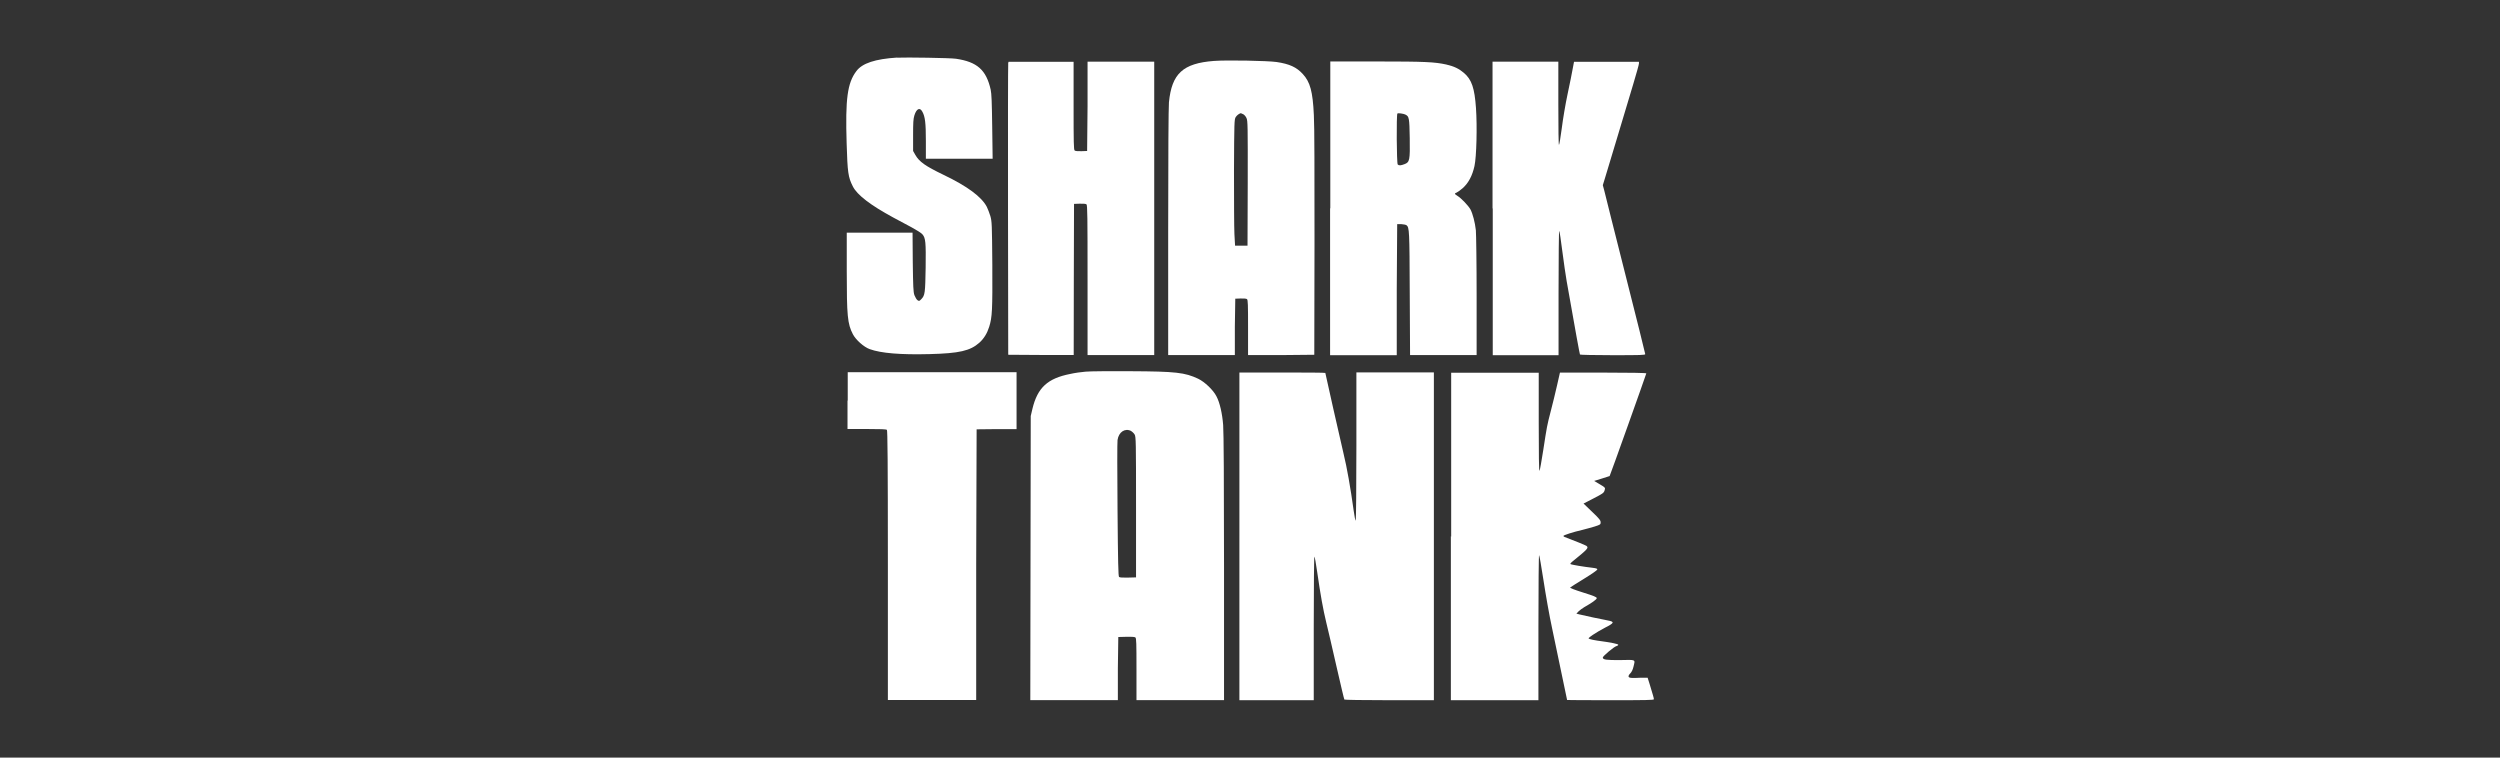
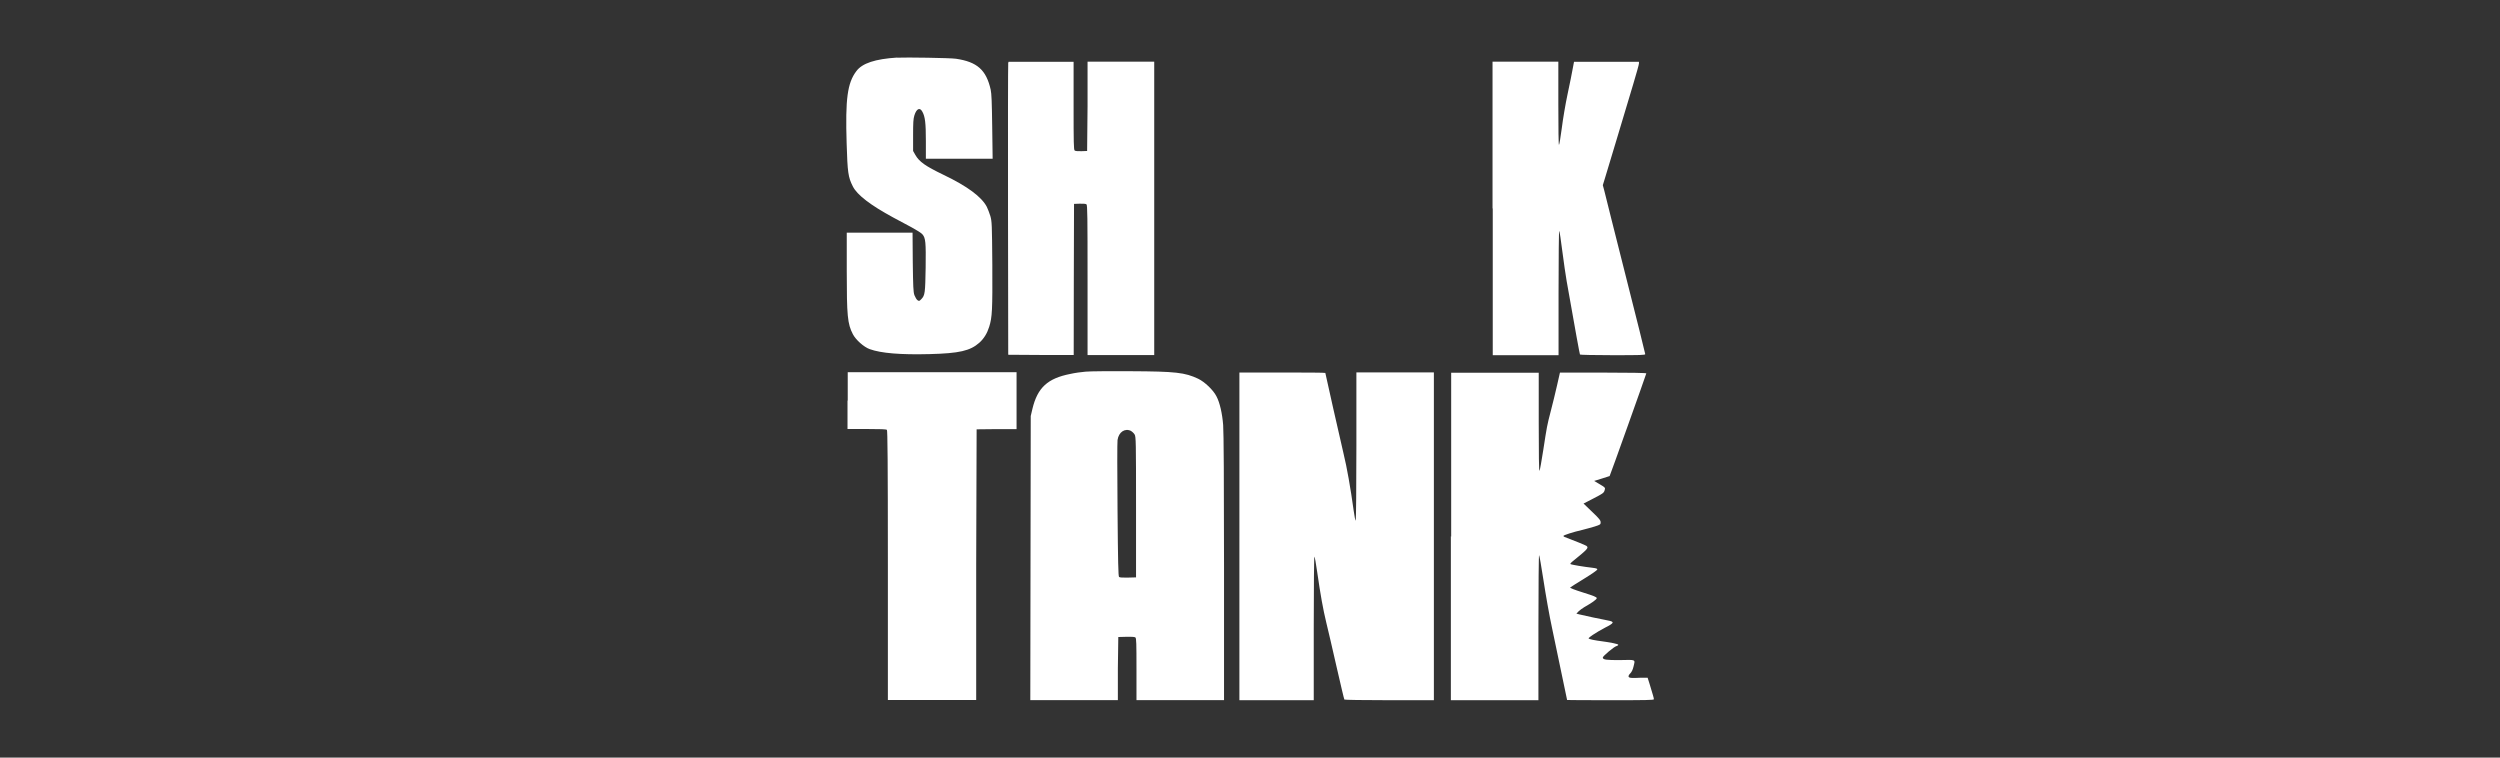
<svg xmlns="http://www.w3.org/2000/svg" viewBox="0 0 231 70" data-name="Layer 1" id="Layer_1">
  <rect x="0" y="0" width="231" height="70" fill="#333333" stroke="none" />
  <defs>
    <style>
      .cls-1 {
        fill: #fff;
      }
    </style>
  </defs>
  <g id="g6">
    <path d="M82.89,5.32c-2.02.13-3.22.52-3.76,1.25-.83,1.09-1.03,2.57-.9,6.68.08,2.7.14,3.12.57,3.97.39.79,1.65,1.75,3.74,2.88.49.26,1.26.68,1.7.91.44.24.89.52.98.63.31.34.34.75.31,3.1-.04,2.33-.06,2.55-.4,2.9-.19.19-.2.2-.35.1-.09-.06-.21-.27-.29-.47-.1-.31-.12-.74-.15-3.07l-.02-2.7h-6.08v3.51c0,4.18.07,4.91.56,5.86.26.52,1.02,1.2,1.56,1.39,1.04.38,2.86.53,5.54.46,2.74-.07,3.75-.3,4.6-1.06.41-.37.71-.85.9-1.46.28-.89.31-1.55.29-5.73-.03-3.79-.04-3.99-.18-4.5-.09-.29-.24-.68-.33-.86-.49-.93-1.8-1.9-3.99-2.95-1.68-.81-2.25-1.21-2.61-1.84l-.21-.37v-1.45c0-1.18.02-1.52.12-1.84.2-.63.51-.77.74-.33.25.46.32,1.03.32,2.7v1.64h6.17l-.04-2.95c-.03-2.28-.06-3.06-.14-3.43-.41-1.83-1.25-2.57-3.2-2.86-.52-.08-4.64-.14-5.44-.1Z" class="cls-1" id="path10" />
-     <path d="M112.17,5.63c-2.87.22-3.9,1.17-4.16,3.83-.04.48-.07,4.89-.07,12.05v11.3h6.16v-2.61s.04-2.6.04-2.6l.49-.02c.3-.01.53.01.59.06.09.06.1.52.1,2.62v2.55h3.06s3.06-.03,3.06-.03l.02-10.32c0-6.24,0-10.92-.06-11.83-.1-2.17-.34-3.05-1.02-3.79-.58-.63-1.22-.93-2.42-1.11-.83-.12-4.6-.19-5.79-.1ZM114.87,10.55c.11.06.25.22.31.37.11.24.12.72.11,6.02l-.02,5.76h-1.15l-.06-1.07c-.03-.59-.04-3.22-.04-5.83.02-4.55.03-4.77.16-4.98.11-.17.31-.32.46-.36.01,0,.11.03.22.09Z" class="cls-1" id="path12" />
    <path d="M93.16,5.85c-.02.09-.03,6.18-.02,13.54l.02,13.39,3.02.02h3.03s.01-6.97.01-6.97l.02-6.99.52-.02c.33-.01.57.01.63.06.09.07.1,1.13.1,7v6.93h6.16V5.7h-6.16v4.12s-.04,4.13-.04,4.13l-.52.02c-.33.01-.57-.01-.63-.06-.09-.07-.1-.73-.1-4.14v-4.06h-6.01l-.04.15Z" class="cls-1" id="path14" />
-     <path d="M122.9,19.26v13.56h6.16v-6.06s.04-6.05.04-6.05h.38c.21.01.42.06.48.1.26.21.28.44.3,6.29l.03,5.71h6.15v-5.44c0-3.11-.04-5.71-.07-6.09-.08-.73-.29-1.53-.5-1.93-.18-.33-.86-1.05-1.19-1.24-.28-.17-.31-.25-.1-.31.08-.03.34-.21.57-.41.54-.48.89-1.15,1.09-2.04.19-.86.26-3.65.14-5.37-.13-1.84-.39-2.62-1.11-3.24-.47-.4-.91-.61-1.64-.78-1.05-.23-1.95-.28-6.39-.28h-4.32v13.56ZM129.87,10.6c.33.14.36.32.39,2.16.03,2.03,0,2.23-.49,2.41-.34.13-.51.14-.62.03-.1-.1-.13-4.62-.03-4.71.06-.06.52,0,.76.1Z" class="cls-1" id="path16" />
    <path d="M137.93,19.26v13.56h6.08v-5.78c0-3.17.03-5.75.06-5.71.04.03.16.88.29,1.89s.31,2.25.4,2.76c.82,4.66,1.2,6.73,1.23,6.78.01.03,1.38.06,3.03.06,2.58,0,3-.01,3-.1,0-.06-.82-3.35-1.83-7.33s-1.88-7.47-1.95-7.76l-.14-.52.2-.65c.11-.35.62-2.06,1.14-3.78.52-1.72,1.18-3.93,1.47-4.9s.53-1.82.53-1.91v-.16h-6l-.12.63c-.06.35-.27,1.4-.47,2.33s-.44,2.36-.54,3.17c-.11.81-.22,1.51-.26,1.55-.04.04-.06-1.52-.06-3.81v-3.88h-6.08v13.56Z" class="cls-1" id="path18" />
    <path d="M100.32,34.34c-.39.03-1.03.12-1.42.21-2.1.41-3.03,1.27-3.5,3.21l-.16.68-.02,13.13-.02,13.12h8.09v-2.92s.04-2.91.04-2.91l.74-.02c.48-.01.77,0,.84.06.09.06.1.57.1,2.93v2.86h8.09v-12.23c0-7.85-.03-12.56-.08-13.18-.08-1.06-.31-2.08-.62-2.66-.29-.58-1.09-1.34-1.7-1.63-1.22-.57-2.05-.67-6.23-.69-1.89-.01-3.75,0-4.14.04ZM104.5,39.82c.11.06.27.21.34.33.12.21.13.63.13,6.71v6.49l-.74.02c-.44.01-.77,0-.83-.06-.07-.06-.1-1.39-.14-6.2-.03-3.37-.03-6.27,0-6.45.11-.75.69-1.12,1.25-.84Z" class="cls-1" id="path20" />
    <path d="M78.31,37.02v2.62h1.78c1.29,0,1.8.02,1.86.08s.09,2.94.09,12.52v12.44h8.16v-12.5s.04-12.51.04-12.51l1.85-.02h1.84v-5.26h-15.6v2.62Z" class="cls-1" id="path22" />
    <path d="M114.52,49.55v15.15h6.87v-6.67c0-3.87.03-6.64.06-6.6.04.03.15.65.25,1.37.33,2.28.55,3.48.84,4.69.16.64.59,2.5.96,4.13.37,1.62.69,2.98.72,3.02.03.03,1.65.06,4.16.06h4.11v-30.29h-7.16v6.82c0,3.76-.03,6.84-.06,6.87-.04.02-.12-.39-.19-.91-.29-2.1-.62-3.98-.94-5.29-.31-1.32-1.68-7.37-1.68-7.44,0-.03-1.79-.04-3.97-.04h-3.97v15.15Z" class="cls-1" id="path24" />
    <path d="M134.06,49.55v15.15h8.09v-6.74c0-3.71.03-6.71.06-6.67.04.03.21,1.08.41,2.34.19,1.25.54,3.26.8,4.45.7,3.33,1.38,6.58,1.38,6.6,0,.01,1.8.02,4.01.02,3.27,0,4.01-.01,4.01-.09,0-.1-.09-.4-.4-1.42l-.18-.57h-.59c-.92.05-1.12.03-1.17-.1-.02-.06.04-.19.16-.3.12-.12.23-.34.29-.6.17-.71.28-.66-1.2-.63-1.32.01-1.63-.03-1.63-.24,0-.12,1.04-1,1.26-1.05.09-.02.17-.08.17-.12,0-.08-.62-.21-1.96-.39-.26-.04-.57-.1-.67-.14-.18-.07-.17-.07.28-.39.25-.17.77-.48,1.14-.67.85-.43.89-.54.24-.66-.54-.1-2.2-.45-2.63-.56l-.27-.07.2-.21c.11-.11.35-.28.53-.39.69-.39,1.15-.71,1.15-.83,0-.1-.27-.21-1.26-.52-.82-.26-1.24-.42-1.19-.47.04-.03.61-.4,1.27-.8.67-.41,1.22-.79,1.23-.85.01-.09-.07-.12-.47-.17-.72-.08-1.95-.28-2.01-.34-.03-.03.04-.12.14-.2,1.47-1.19,1.57-1.3,1.34-1.48-.07-.06-1.22-.52-2.04-.83-.05-.02-.09-.06-.09-.09,0-.07.9-.36,1.72-.55.34-.08.86-.23,1.17-.32.53-.17.55-.19.55-.39,0-.18-.13-.34-.79-.97l-.79-.76.93-.48c.83-.43.94-.5,1.01-.72.09-.28.1-.26-.57-.66l-.39-.23.71-.22c.39-.12.72-.23.72-.23.04-.03,3.39-9.43,3.39-9.49,0-.04-1.5-.07-3.99-.07h-3.99l-.27,1.19c-.15.66-.4,1.69-.56,2.3-.37,1.42-.37,1.46-.71,3.66-.16,1.02-.31,1.89-.35,1.93-.05.05-.07-1.57-.07-4.5v-4.57h-8.09v15.15Z" class="cls-1" id="path26" />
  </g>
</svg>